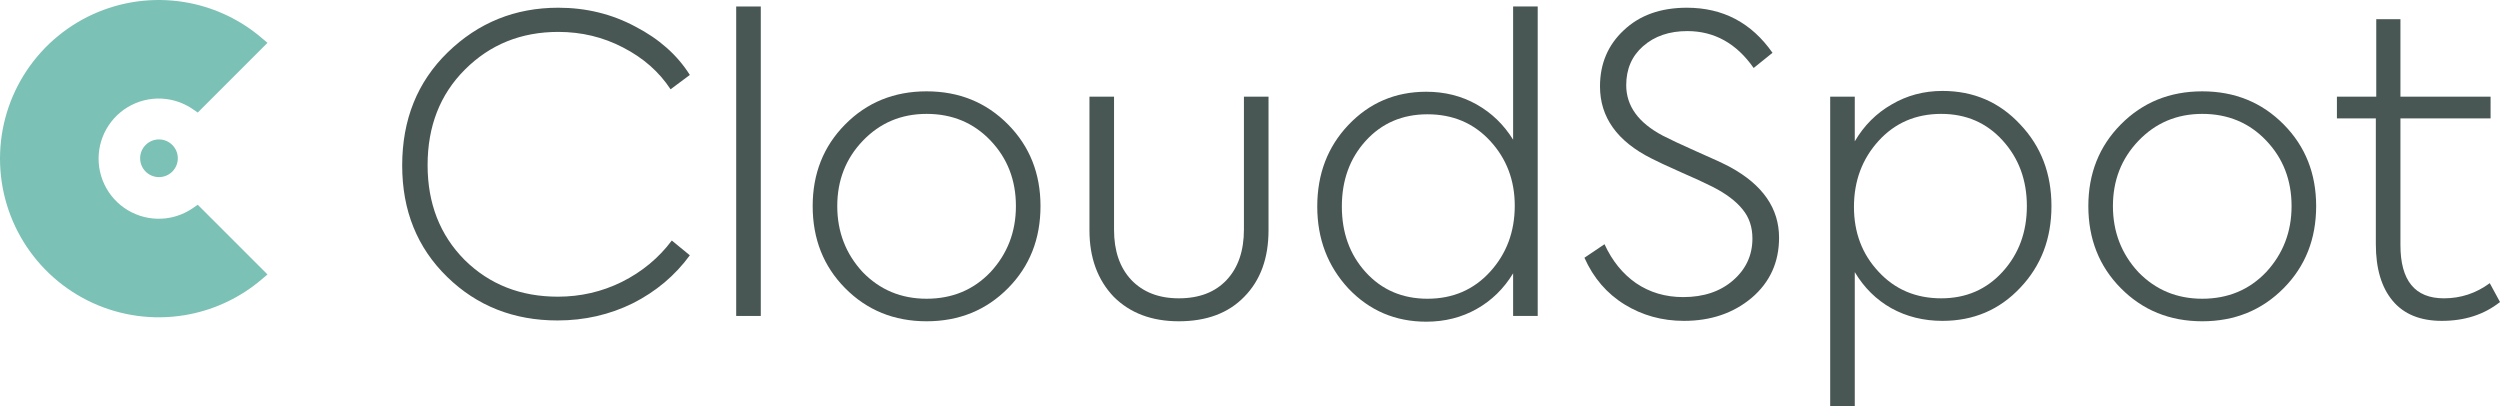
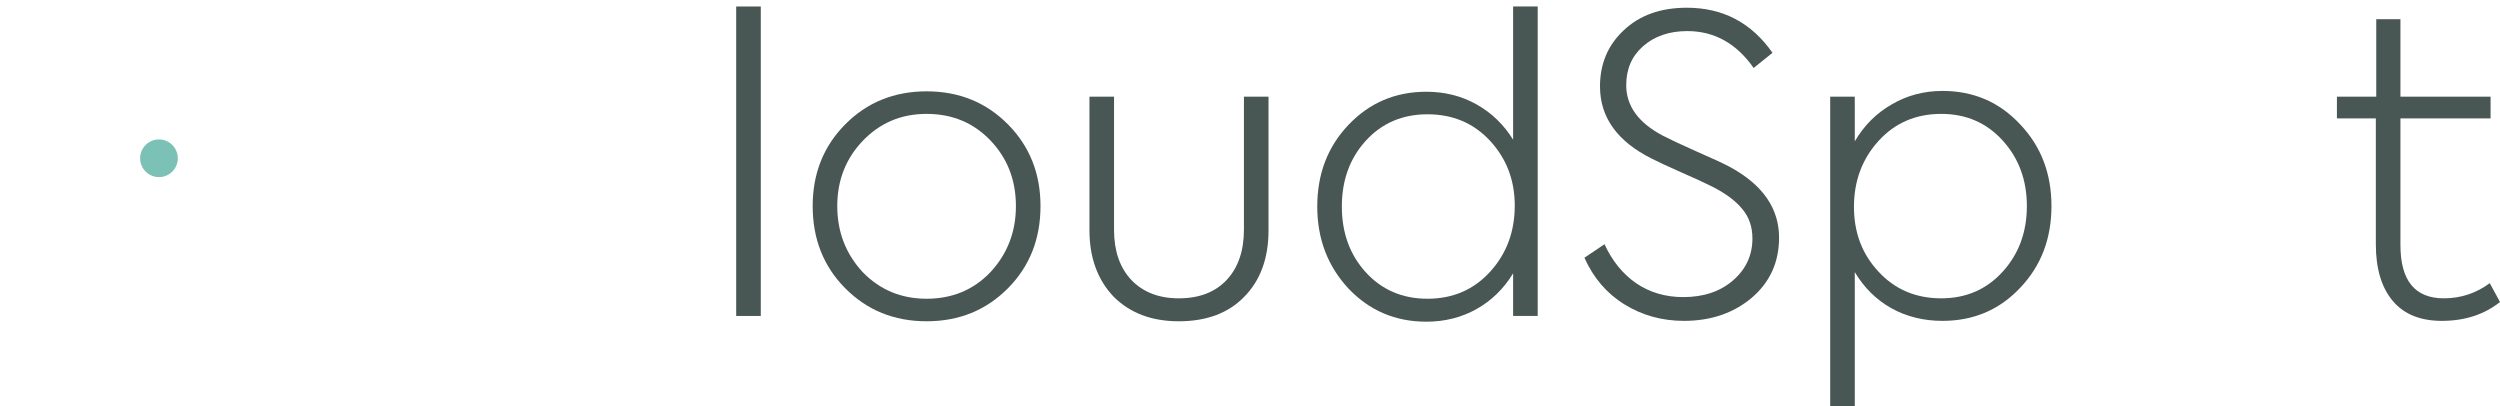
<svg xmlns="http://www.w3.org/2000/svg" width="474" height="77" viewBox="0 0 474 77" fill="none">
  <path d="M33.713 30.009C33.713 31.982 32.114 33.581 30.142 33.581C28.169 33.581 26.57 31.982 26.57 30.009C26.57 28.036 28.169 26.436 30.142 26.436C32.114 26.436 33.713 28.036 33.713 30.009Z" fill="#7CC1B5" />
-   <path fill-rule="evenodd" clip-rule="evenodd" d="M18.575 2.29C24.073 0.013 30.123 -0.583 35.96 0.578C40.985 1.577 45.658 3.84 49.546 7.134L50.713 8.123L37.494 21.338L36.528 20.677C35.263 19.812 33.831 19.206 32.313 18.904C30.102 18.464 27.811 18.69 25.728 19.552C23.645 20.415 21.865 21.875 20.613 23.749C19.36 25.623 18.692 27.826 18.692 30.08C18.692 32.334 19.36 34.537 20.613 36.411C21.865 38.285 23.645 39.745 25.728 40.608C27.811 41.47 30.102 41.696 32.313 41.256C33.831 40.954 35.263 40.348 36.528 39.483L37.494 38.822L50.713 52.037L49.546 53.026C45.658 56.32 40.985 58.583 35.96 59.582C30.123 60.743 24.073 60.147 18.575 57.87C13.077 55.594 8.377 51.738 5.071 46.791C1.765 41.845 2.68876e-07 36.029 0 30.08C-2.68876e-07 24.131 1.765 18.315 5.071 13.369C8.377 8.422 13.077 4.566 18.575 2.29Z" fill="#7CC1B5" />
-   <path d="M105.699 60.758C97.412 60.758 90.446 58.013 84.801 52.521C79.103 46.978 76.255 39.932 76.255 31.383C76.255 22.68 79.129 15.53 84.878 9.935C90.679 4.288 97.671 1.464 105.854 1.464C111.137 1.464 116.005 2.656 120.459 5.039C124.965 7.37 128.41 10.427 130.792 14.209L127.141 16.929C124.965 13.613 121.961 10.971 118.129 9.002C114.348 7.033 110.256 6.049 105.854 6.049C98.81 6.049 92.906 8.432 88.141 13.199C83.428 17.913 81.072 23.949 81.072 31.306C81.072 38.559 83.402 44.543 88.064 49.257C92.777 53.92 98.681 56.251 105.776 56.251C110.075 56.251 114.115 55.319 117.896 53.454C121.728 51.537 124.888 48.92 127.374 45.605L130.792 48.402C127.995 52.236 124.396 55.267 119.993 57.495C115.591 59.671 110.826 60.758 105.699 60.758Z" fill="#485654" />
  <path d="M144.244 1.231V59.904H139.583V1.231H144.244Z" fill="#485654" />
  <path d="M154.084 39.077C154.084 32.912 156.13 27.757 160.221 23.612C164.365 19.416 169.518 17.317 175.681 17.317C181.844 17.317 186.998 19.416 191.141 23.612C195.233 27.757 197.278 32.912 197.278 39.077C197.278 45.294 195.233 50.475 191.141 54.619C186.998 58.816 181.844 60.914 175.681 60.914C169.518 60.914 164.365 58.816 160.221 54.619C156.13 50.475 154.084 45.294 154.084 39.077ZM175.681 56.64C180.55 56.64 184.589 54.956 187.8 51.589C191.012 48.117 192.617 43.947 192.617 39.077C192.617 34.155 191.012 30.01 187.8 26.643C184.589 23.275 180.55 21.592 175.681 21.592C170.864 21.592 166.825 23.301 163.562 26.721C160.351 30.088 158.745 34.207 158.745 39.077C158.745 43.947 160.351 48.117 163.562 51.589C166.825 54.956 170.864 56.64 175.681 56.64Z" fill="#485654" />
  <path d="M223.497 60.914C218.37 60.914 214.252 59.36 211.145 56.251C208.089 53.039 206.561 48.843 206.561 43.662V18.328H211.222V43.584C211.222 47.573 212.31 50.734 214.485 53.065C216.712 55.396 219.716 56.562 223.497 56.562C227.381 56.562 230.411 55.396 232.586 53.065C234.762 50.734 235.849 47.547 235.849 43.506V18.328H240.511V43.662C240.511 48.946 238.983 53.143 235.927 56.251C232.923 59.36 228.78 60.914 223.497 60.914Z" fill="#485654" />
  <path d="M286.887 26.487V1.231H291.549V59.904H286.887V51.822C285.126 54.723 282.822 56.977 279.973 58.583C277.125 60.189 273.939 60.992 270.418 60.992C264.565 60.992 259.645 58.893 255.657 54.697C251.721 50.449 249.752 45.268 249.752 39.154C249.752 32.989 251.721 27.834 255.657 23.69C259.645 19.493 264.565 17.395 270.418 17.395C273.939 17.395 277.125 18.198 279.973 19.804C282.822 21.41 285.126 23.638 286.887 26.487ZM270.651 56.64C275.467 56.64 279.429 54.93 282.537 51.511C285.644 48.091 287.198 43.921 287.198 38.999C287.198 34.181 285.644 30.088 282.537 26.721C279.429 23.353 275.467 21.669 270.651 21.669C265.886 21.669 261.975 23.353 258.92 26.721C255.916 30.036 254.414 34.181 254.414 39.154C254.414 44.128 255.916 48.273 258.92 51.589C261.975 54.956 265.886 56.64 270.651 56.64Z" fill="#485654" />
  <path d="M319.286 60.836C315.143 60.836 311.388 59.8 308.022 57.728C304.655 55.655 302.117 52.702 300.408 48.869L304.215 46.304C305.665 49.464 307.659 51.925 310.197 53.687C312.786 55.448 315.765 56.329 319.131 56.329C323.015 56.329 326.175 55.267 328.609 53.143C331.043 51.019 332.26 48.376 332.26 45.216C332.26 43.04 331.639 41.201 330.396 39.699C329.153 38.144 327.262 36.719 324.725 35.424C323.067 34.595 321.099 33.689 318.82 32.704C315.92 31.409 314.029 30.529 313.149 30.062C306.623 26.798 303.36 22.239 303.36 16.385C303.36 12.085 304.862 8.536 307.866 5.738C310.87 2.889 314.858 1.464 319.83 1.464C326.667 1.464 332.079 4.314 336.067 10.012L332.493 12.888C329.23 8.225 325.035 5.894 319.908 5.894C316.49 5.894 313.693 6.852 311.518 8.769C309.394 10.634 308.332 13.095 308.332 16.152C308.332 20.089 310.637 23.275 315.247 25.71C316.541 26.384 318.639 27.368 321.539 28.663C324.75 30.062 326.926 31.073 328.065 31.694C334.228 35.062 337.31 39.517 337.31 45.061C337.31 49.723 335.575 53.531 332.105 56.484C328.635 59.386 324.362 60.836 319.286 60.836Z" fill="#485654" />
  <path d="M368.291 17.24C374.195 17.24 379.115 19.364 383.051 23.612C386.988 27.757 388.956 32.912 388.956 39.077C388.956 45.242 386.988 50.397 383.051 54.541C379.115 58.738 374.195 60.836 368.291 60.836C364.717 60.836 361.48 60.033 358.58 58.427C355.731 56.821 353.426 54.541 351.665 51.589V77H347.004V18.328H351.665V26.798C353.426 23.793 355.757 21.462 358.657 19.804C361.558 18.095 364.769 17.24 368.291 17.24ZM368.058 56.562C372.771 56.562 376.655 54.878 379.711 51.511C382.767 48.143 384.294 43.999 384.294 39.077C384.294 34.155 382.767 30.01 379.711 26.643C376.655 23.275 372.771 21.592 368.058 21.592C363.241 21.592 359.279 23.301 356.171 26.721C353.064 30.14 351.51 34.31 351.51 39.232C351.51 44.102 353.064 48.195 356.171 51.511C359.279 54.878 363.241 56.562 368.058 56.562Z" fill="#485654" />
-   <path d="M395.949 39.077C395.949 32.912 397.995 27.757 402.086 23.612C406.23 19.416 411.383 17.317 417.546 17.317C423.709 17.317 428.863 19.416 433.006 23.612C437.098 27.757 439.143 32.912 439.143 39.077C439.143 45.294 437.098 50.475 433.006 54.619C428.863 58.816 423.709 60.914 417.546 60.914C411.383 60.914 406.23 58.816 402.086 54.619C397.995 50.475 395.949 45.294 395.949 39.077ZM417.546 56.64C422.415 56.64 426.454 54.956 429.665 51.589C432.877 48.117 434.482 43.947 434.482 39.077C434.482 34.155 432.877 30.01 429.665 26.643C426.454 23.275 422.415 21.592 417.546 21.592C412.729 21.592 408.69 23.301 405.427 26.721C402.216 30.088 400.61 34.207 400.61 39.077C400.61 43.947 402.216 48.117 405.427 51.589C408.69 54.956 412.729 56.64 417.546 56.64Z" fill="#485654" />
  <path d="M472.058 53.687L474 57.261C470.996 59.645 467.319 60.836 462.968 60.836C458.877 60.836 455.769 59.567 453.646 57.028C451.522 54.49 450.46 50.915 450.46 46.304V22.446H443.08V18.328H450.538V3.64H455.122V18.328H472.213V22.446H455.122V46.459C455.122 53.194 457.867 56.562 463.357 56.562C466.568 56.562 469.468 55.604 472.058 53.687Z" fill="#485654" />
</svg>